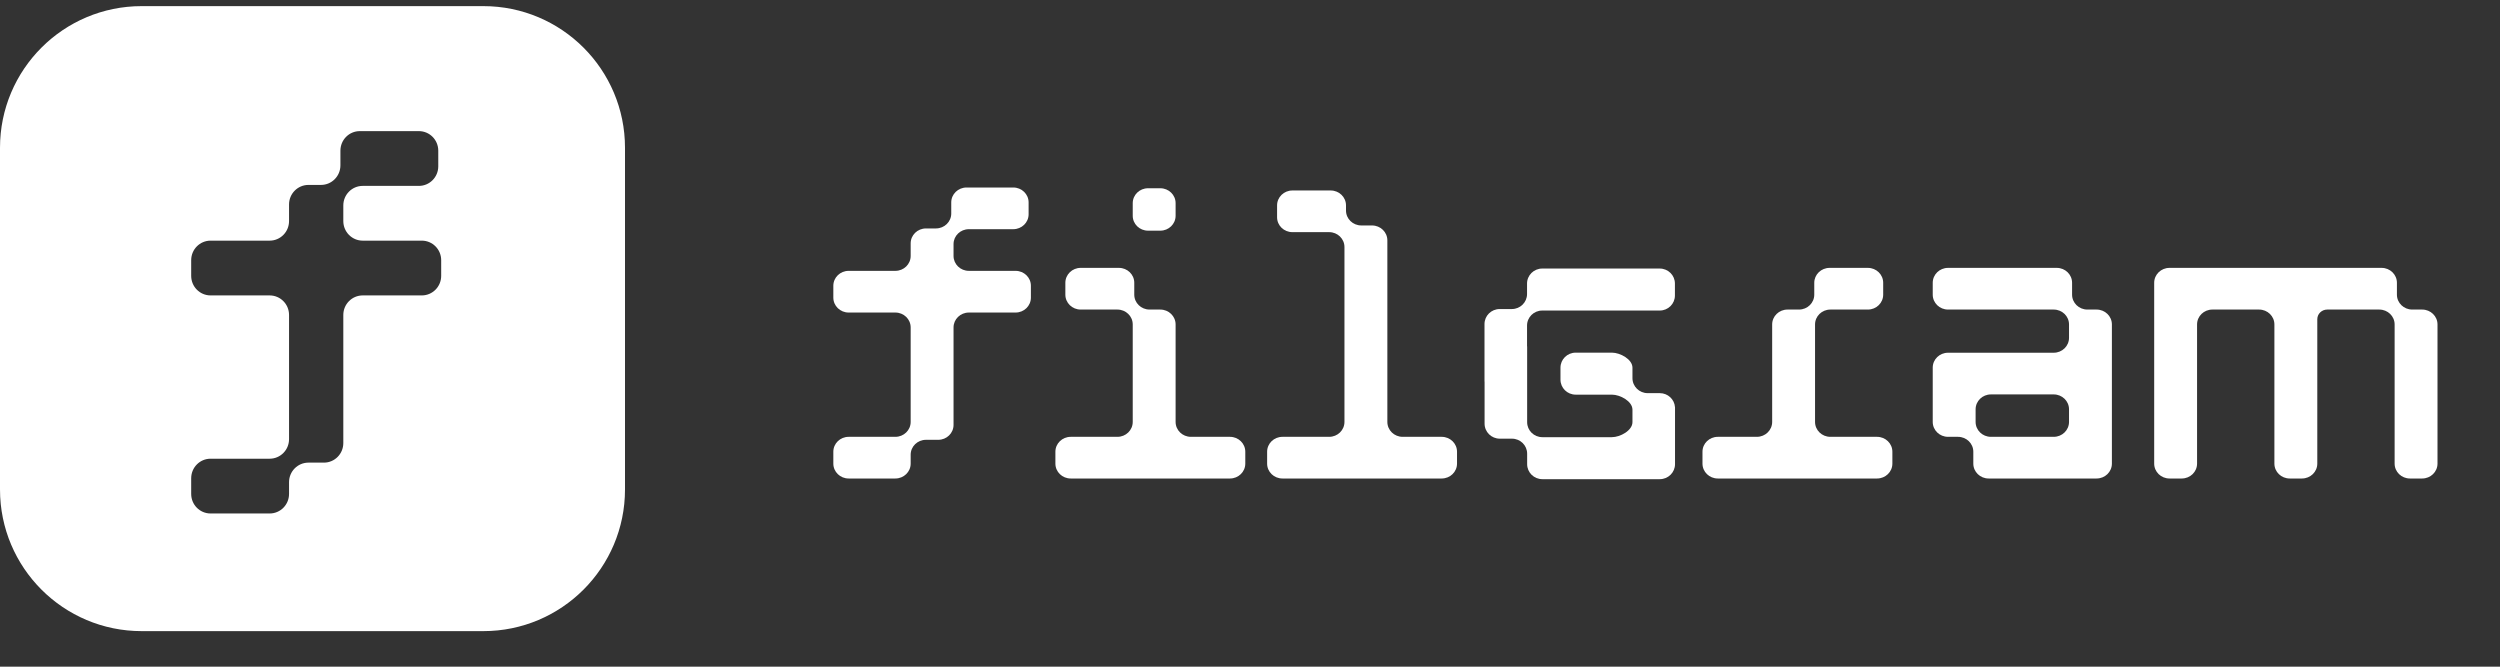
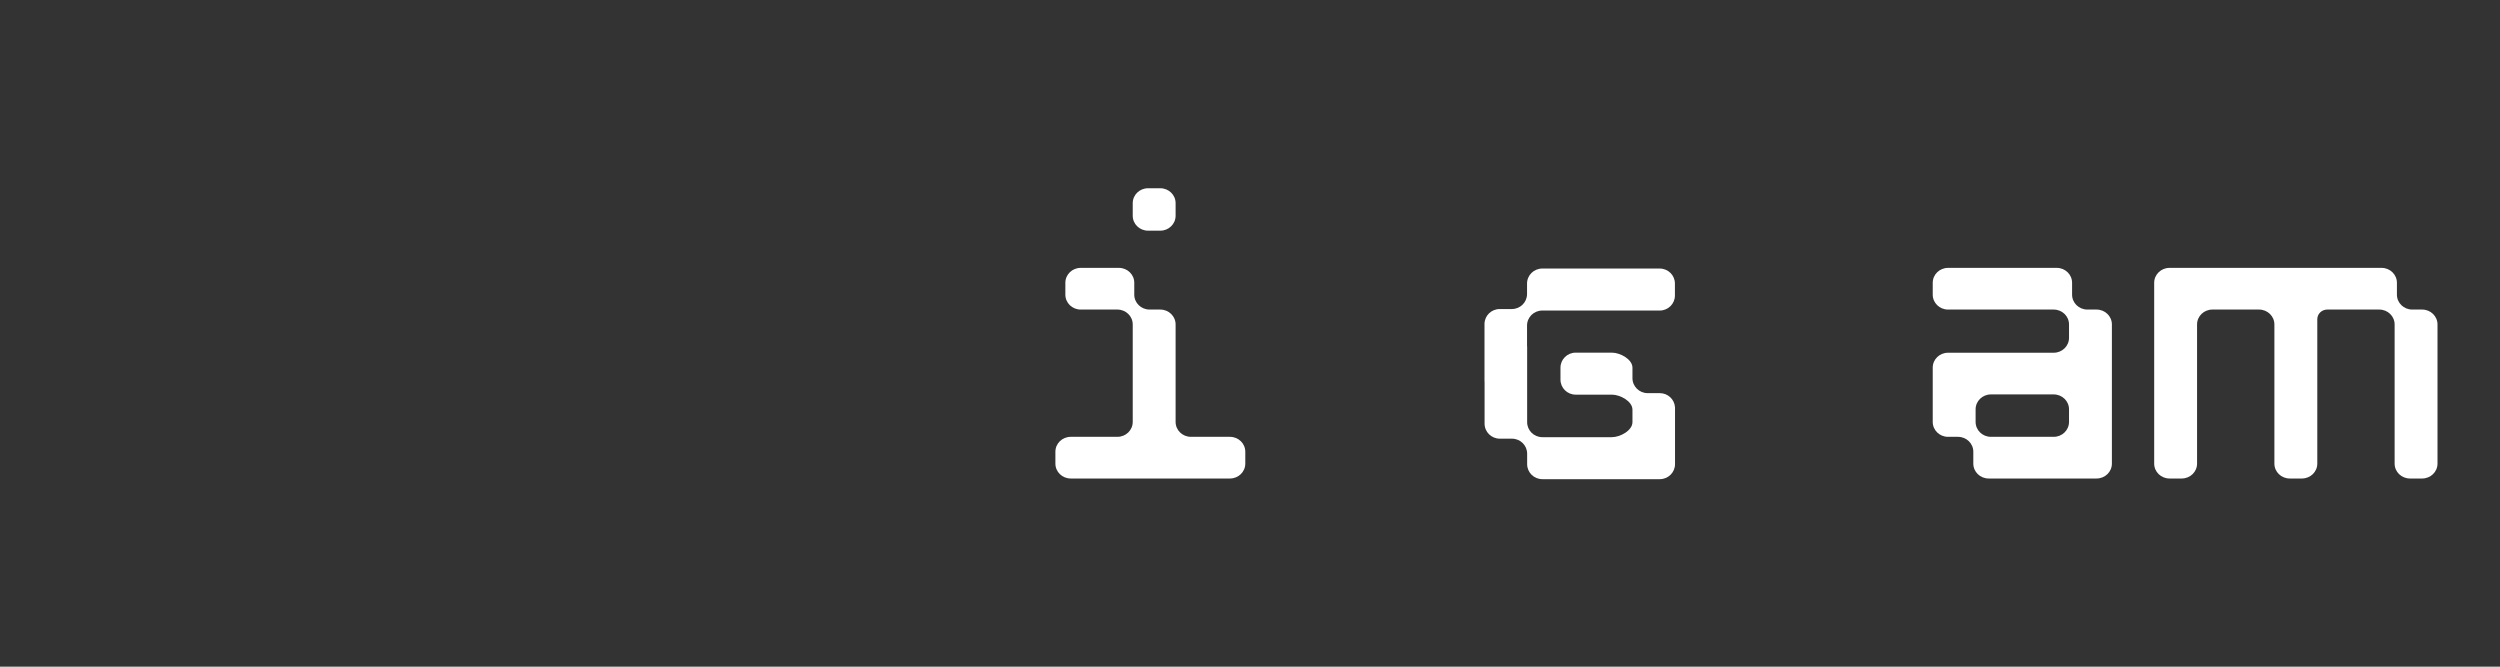
<svg xmlns="http://www.w3.org/2000/svg" width="120" height="32" viewBox="0 0 120 32" fill="none">
  <rect x="0" y="0" width="120" height="32" fill="#333333" stroke="none" />
-   <path fill-rule="evenodd" clip-rule="evenodd" d="M6.8 0.294C3.044 0.294 0 3.338 0 7.094V23.494C0 27.25 3.044 30.294 6.8 30.294H23.2C26.956 30.294 30 27.25 30 23.494V7.094C30 3.338 26.956 0.294 23.2 0.294H6.8ZM21.037 7.233C21.037 6.714 20.621 6.294 20.107 6.294H17.27C16.756 6.294 16.34 6.714 16.34 7.233V7.937C16.34 8.455 15.923 8.876 15.409 8.876H14.805C14.291 8.876 13.874 9.296 13.874 9.814V10.612C13.874 11.131 13.458 11.551 12.944 11.551H10.107C9.593 11.551 9.177 11.971 9.177 12.49V13.241C9.177 13.759 9.593 14.18 10.107 14.18H12.944C13.458 14.18 13.874 14.6 13.874 15.118V21.08C13.874 21.598 13.458 22.018 12.944 22.018H10.107C9.593 22.018 9.177 22.439 9.177 22.957V23.708C9.177 24.227 9.593 24.647 10.107 24.647H12.944C13.458 24.647 13.874 24.227 13.874 23.708V23.145C13.874 22.626 14.291 22.206 14.805 22.206H15.549C16.063 22.206 16.479 21.786 16.479 21.267V15.118C16.479 14.6 16.896 14.18 17.409 14.18H20.247C20.76 14.18 21.177 13.759 21.177 13.241V12.49C21.177 11.971 20.76 11.551 20.247 11.551H17.409C16.896 11.551 16.479 11.131 16.479 10.612V9.861C16.479 9.343 16.896 8.923 17.409 8.923H20.107C20.621 8.923 21.037 8.502 21.037 7.984V7.233Z" fill="white" />
-   <path d="M48.637 9C49.043 9 49.373 9.32 49.373 9.714V10.286C49.373 10.681 49.043 11.001 48.637 11.001H46.506C46.1 11.001 45.77 11.32 45.77 11.715V12.287C45.77 12.681 46.1 13.001 46.506 13.001H48.748C49.154 13.001 49.483 13.321 49.483 13.716V14.287C49.483 14.682 49.154 15.002 48.748 15.002H46.506C46.1 15.002 45.77 15.322 45.77 15.716V20.396C45.77 20.791 45.441 21.111 45.035 21.111H44.447C44.041 21.111 43.712 21.431 43.712 21.825V22.254C43.712 22.649 43.383 22.968 42.977 22.968H40.735C40.329 22.968 40 22.649 40 22.254V21.682C40 21.288 40.329 20.968 40.735 20.968H42.977C43.383 20.968 43.712 20.648 43.712 20.253V15.716C43.712 15.322 43.383 15.002 42.977 15.002H40.735C40.329 15.002 40 14.682 40 14.287V13.716C40 13.321 40.329 13.001 40.735 13.001H42.977C43.383 13.001 43.712 12.681 43.712 12.287V11.679C43.712 11.285 44.041 10.965 44.447 10.965H44.925C45.331 10.965 45.66 10.645 45.66 10.25V9.714C45.66 9.32 45.989 9 46.395 9H48.637Z" fill="white" />
  <path d="M54.371 10.358C54.371 10.752 54.7 11.072 55.106 11.072H55.694C56.1 11.072 56.429 10.752 56.429 10.358V9.75C56.429 9.356 56.1 9.036 55.694 9.036H55.106C54.7 9.036 54.371 9.356 54.371 9.75V10.358Z" fill="white" />
-   <path d="M63.873 9.143C64.279 9.143 64.608 9.463 64.608 9.857V10.107C64.608 10.502 64.937 10.822 65.343 10.822H65.857C66.263 10.822 66.593 11.142 66.593 11.537V20.253C66.593 20.648 66.922 20.968 67.328 20.968H69.202C69.608 20.968 69.937 21.288 69.937 21.682V22.254C69.937 22.649 69.608 22.968 69.202 22.968H61.557C61.151 22.968 60.822 22.649 60.822 22.254V21.682C60.822 21.288 61.151 20.968 61.557 20.968H63.799C64.205 20.968 64.534 20.648 64.534 20.253V11.858C64.534 11.463 64.205 11.143 63.799 11.143H62.035C61.629 11.143 61.3 10.824 61.3 10.429V9.857C61.3 9.463 61.629 9.143 62.035 9.143H63.873Z" fill="white" />
  <path d="M53.709 12.858C54.115 12.858 54.445 13.178 54.445 13.573V14.144C54.445 14.539 54.774 14.859 55.18 14.859H55.694C56.1 14.859 56.429 15.179 56.429 15.573V20.253C56.429 20.648 56.758 20.968 57.164 20.968H59.039C59.445 20.968 59.774 21.288 59.774 21.682V22.254C59.774 22.649 59.445 22.968 59.039 22.968H51.394C50.988 22.968 50.659 22.649 50.659 22.254V21.682C50.659 21.288 50.988 20.968 51.394 20.968H53.636C54.042 20.968 54.371 20.648 54.371 20.253V15.573C54.371 15.179 54.042 14.859 53.636 14.859H51.872C51.466 14.859 51.137 14.539 51.137 14.144V13.573C51.137 13.178 51.466 12.858 51.872 12.858H53.709Z" fill="white" />
-   <path d="M82.454 20.968C82.048 20.968 81.719 21.288 81.719 21.682V22.254C81.719 22.649 82.048 22.968 82.454 22.968H90.099C90.505 22.968 90.834 22.649 90.834 22.254V21.682C90.834 21.288 90.505 20.968 90.099 20.968H87.857C87.451 20.968 87.122 20.648 87.122 20.253V15.573C87.122 15.179 87.451 14.859 87.857 14.859H89.658C90.064 14.859 90.393 14.539 90.393 14.144V13.573C90.393 13.178 90.064 12.858 89.658 12.858H87.821C87.415 12.858 87.085 13.178 87.085 13.573V14.144C87.085 14.539 86.756 14.859 86.35 14.859H85.799C85.393 14.859 85.064 15.179 85.064 15.573V20.253C85.064 20.648 84.735 20.968 84.329 20.968H82.454Z" fill="white" />
  <path d="M114.317 12.858C114.723 12.858 115.052 13.178 115.052 13.573V14.144C115.052 14.539 115.381 14.859 115.787 14.859H116.265C116.671 14.859 117 15.179 117 15.573V22.254C117 22.649 116.671 22.968 116.265 22.968H115.677C115.271 22.968 114.942 22.649 114.942 22.254V15.573C114.942 15.179 114.613 14.859 114.207 14.859H111.707C111.443 14.859 111.23 15.067 111.23 15.323V22.254C111.23 22.649 110.9 22.968 110.494 22.968H109.906C109.5 22.968 109.171 22.649 109.171 22.254V15.573C109.171 15.179 108.842 14.859 108.436 14.859H106.194C105.788 14.859 105.459 15.179 105.459 15.573V22.254C105.459 22.649 105.13 22.968 104.724 22.968H104.136C103.73 22.968 103.401 22.649 103.401 22.254V13.573C103.401 13.178 103.73 12.858 104.136 12.858H114.317Z" fill="white" />
  <path fill-rule="evenodd" clip-rule="evenodd" d="M94.719 22.254C94.719 22.649 95.048 22.968 95.454 22.968H100.636C101.042 22.968 101.371 22.649 101.371 22.254V15.573C101.371 15.179 101.042 14.859 100.636 14.859H100.195C99.789 14.859 99.46 14.539 99.46 14.144V13.573C99.46 13.178 99.131 12.858 98.725 12.858H93.506C93.1 12.858 92.771 13.178 92.771 13.573V14.144C92.771 14.539 93.1 14.859 93.506 14.859H98.578C98.984 14.859 99.313 15.179 99.313 15.573V16.216C99.313 16.611 98.984 16.931 98.578 16.931H93.506C93.1 16.931 92.771 17.251 92.771 17.645V20.253C92.771 20.648 93.1 20.968 93.506 20.968H93.984C94.39 20.968 94.719 21.288 94.719 21.682V22.254ZM95.564 18.932C95.158 18.932 94.829 19.252 94.829 19.646V20.253C94.829 20.648 95.158 20.968 95.564 20.968H98.578C98.984 20.968 99.313 20.648 99.313 20.253V19.646C99.313 19.252 98.984 18.932 98.578 18.932H95.564Z" fill="white" />
  <path d="M71.256 18.317H71.26V20.336C71.26 20.734 71.587 21.056 71.99 21.056H72.573C72.976 21.056 73.303 21.378 73.303 21.776V22.28C73.303 22.678 73.629 23 74.032 23H79.671C80.074 23 80.401 22.678 80.401 22.28L80.401 19.591L80.401 19.587V19.541H80.399C80.373 19.167 80.057 18.871 79.671 18.871H79.088C78.685 18.871 78.358 18.549 78.358 18.151V17.647C78.358 17.25 77.774 16.927 77.371 16.927L75.632 16.927C75.229 16.927 74.903 17.25 74.903 17.647V18.223C74.903 18.621 75.229 18.943 75.632 18.943H77.371C77.773 18.943 78.355 19.264 78.358 19.66L78.358 19.663L78.358 20.264C78.358 20.662 77.774 20.984 77.371 20.984H74.032C73.629 20.984 73.303 20.662 73.303 20.264V16.625H73.298V15.626C73.298 15.228 73.625 14.906 74.028 14.906H79.667C80.07 14.906 80.396 14.584 80.396 14.186V13.61C80.396 13.212 80.07 12.89 79.667 12.89H74.028C73.625 12.89 73.298 13.212 73.298 13.61V14.114C73.298 14.511 72.972 14.834 72.569 14.834H71.985C71.582 14.834 71.256 15.156 71.256 15.554V18.317Z" fill="white" />
</svg>